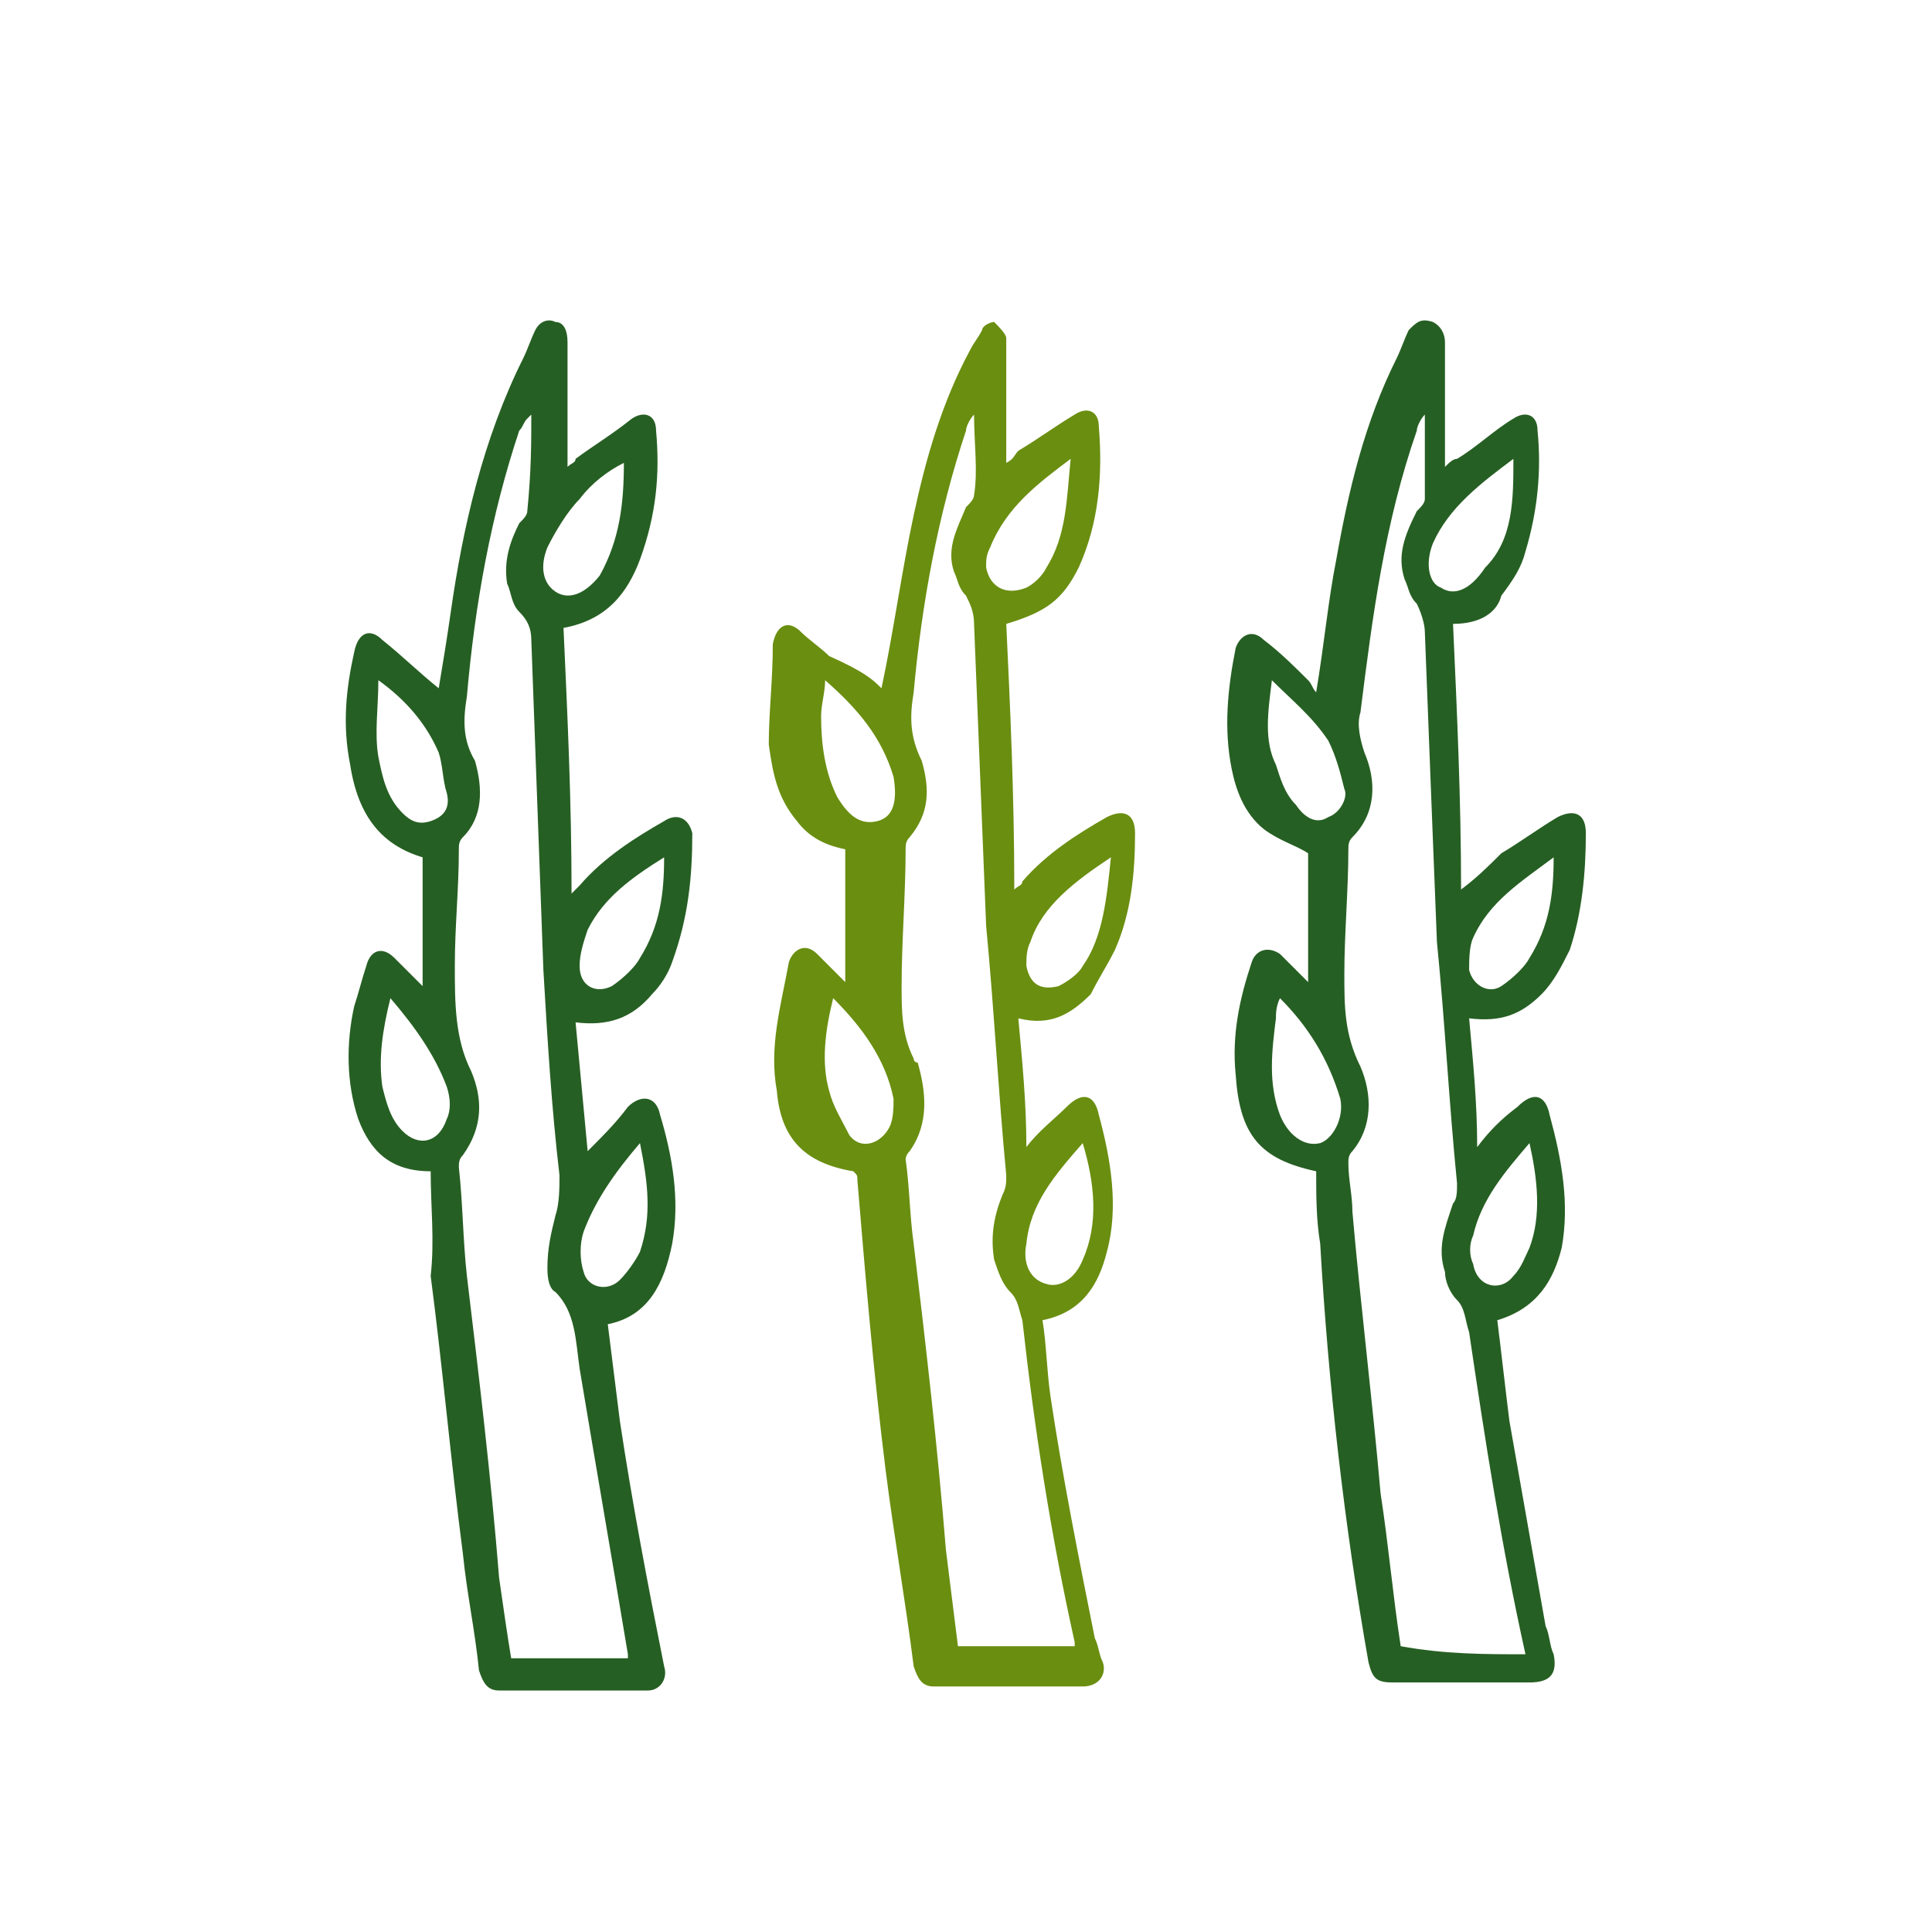
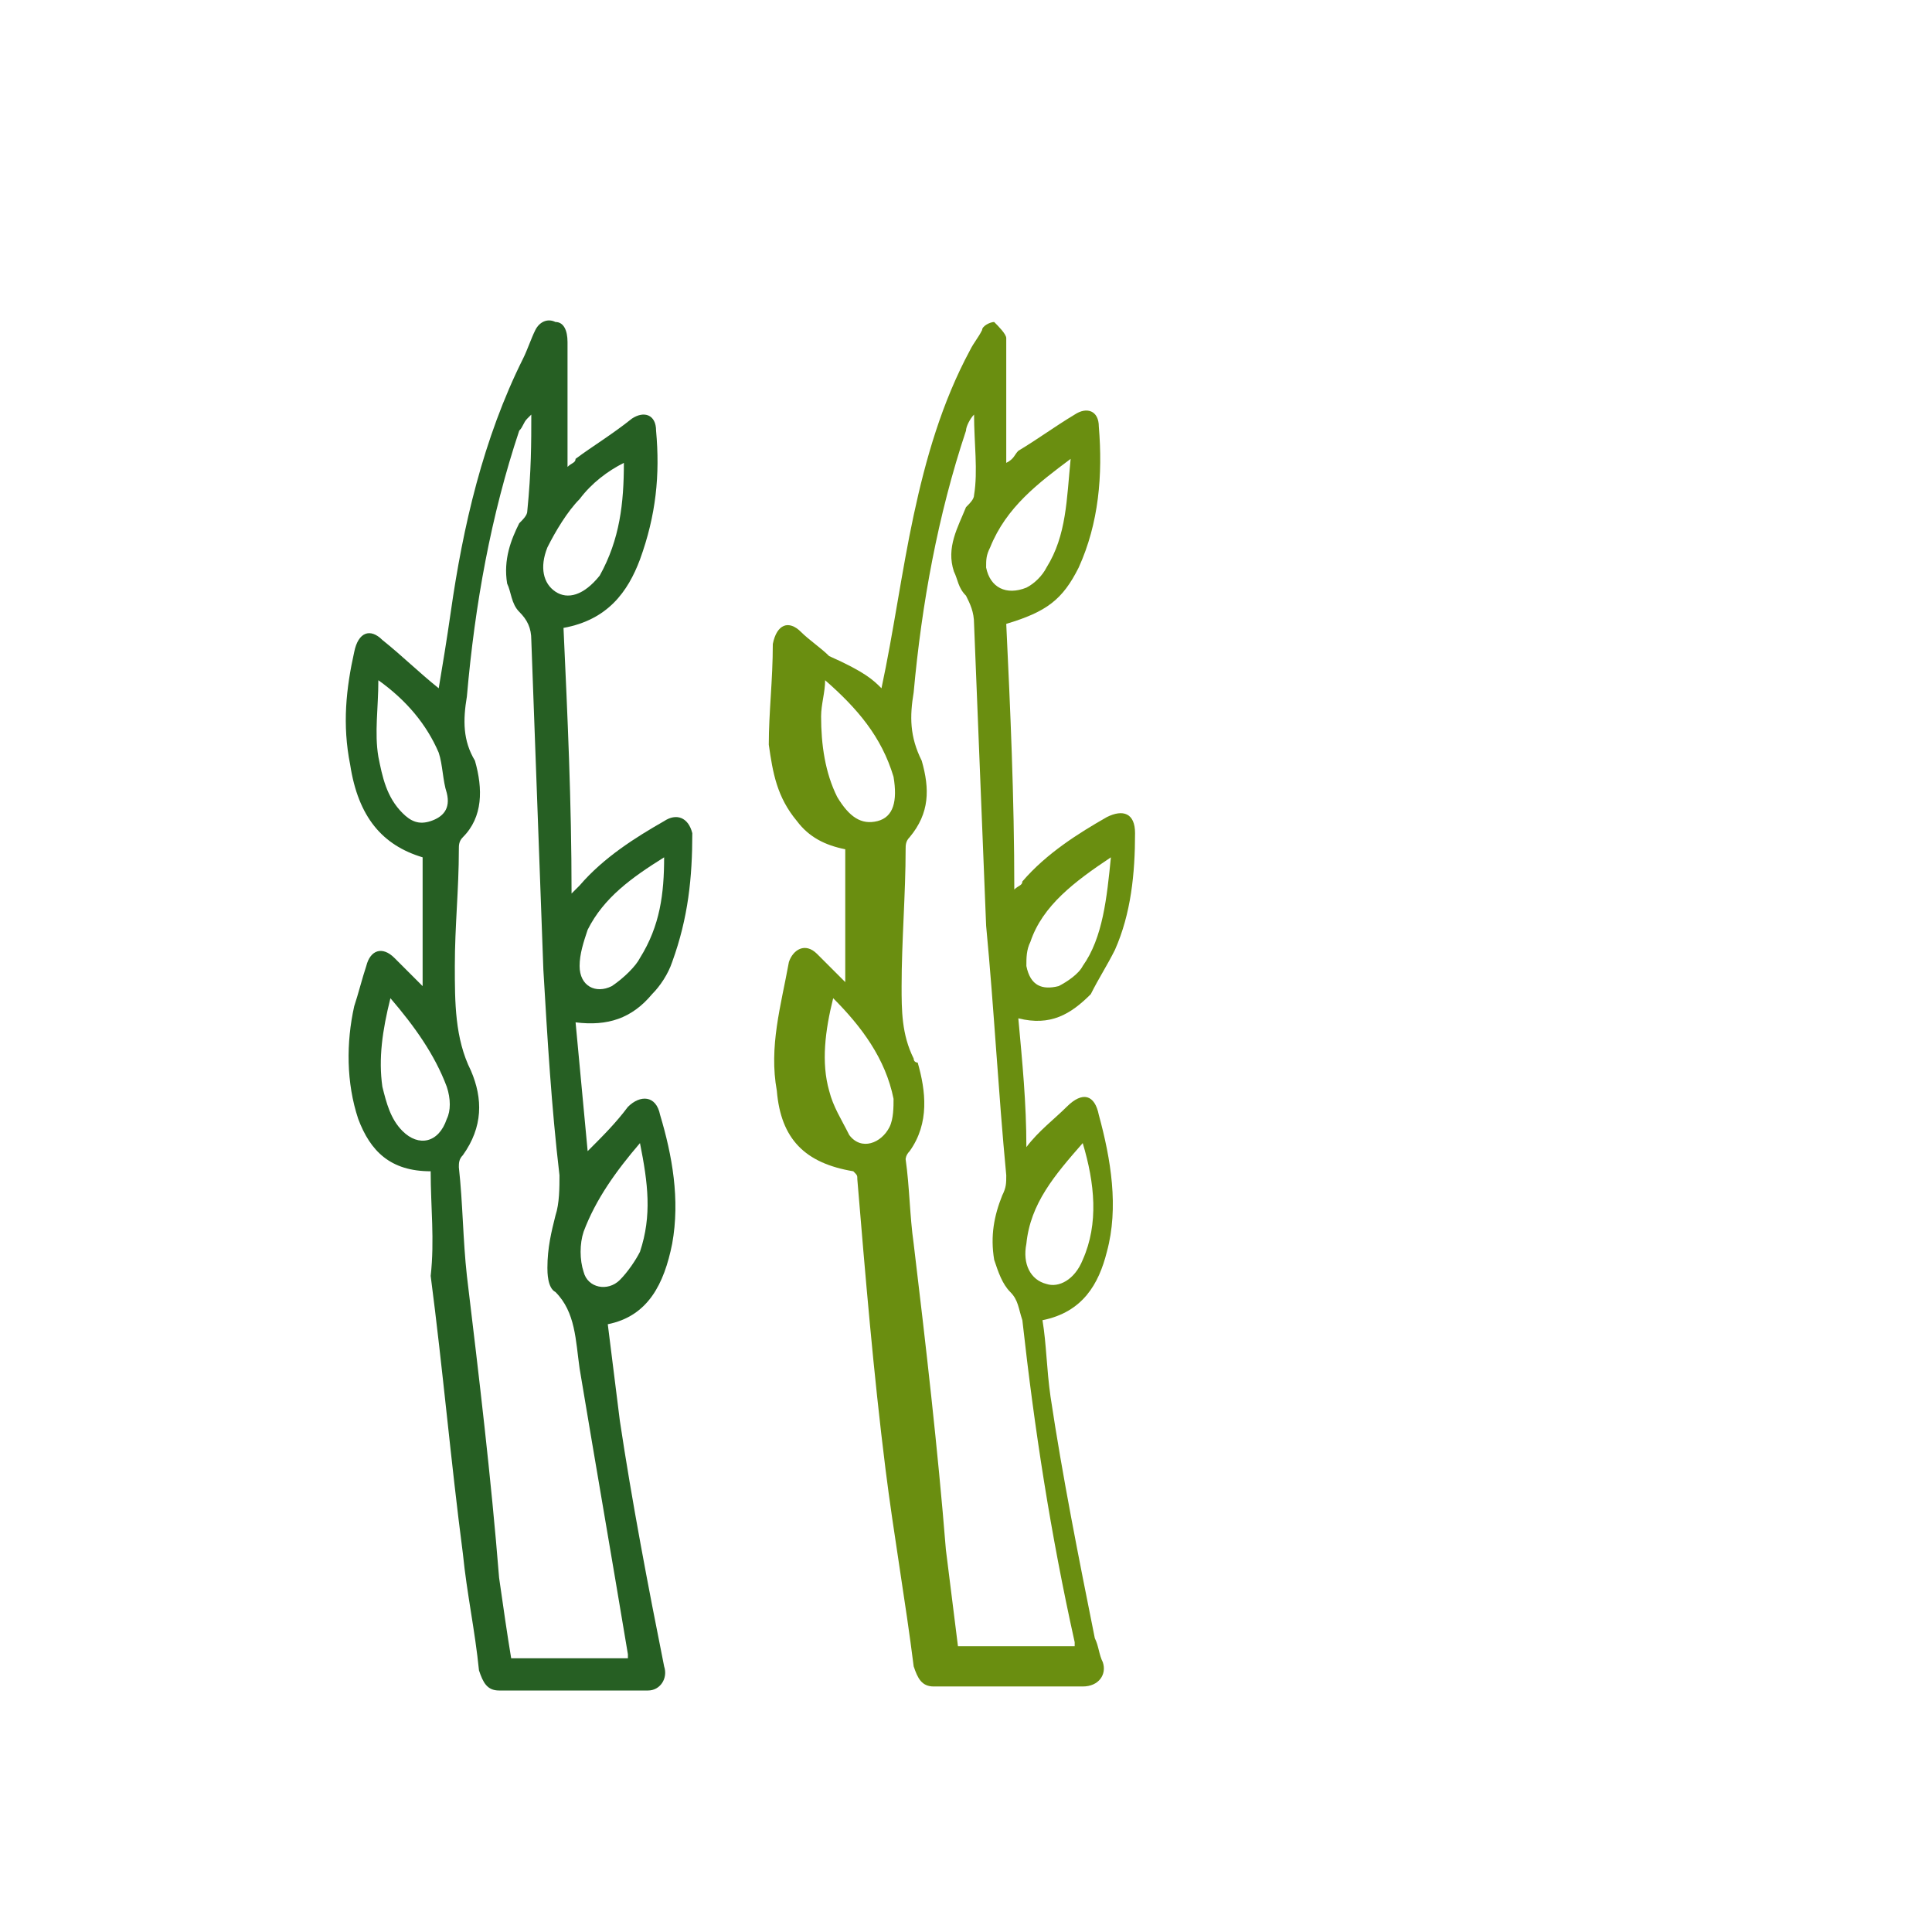
<svg xmlns="http://www.w3.org/2000/svg" xml:space="preserve" style="enable-background:new 0 0 48 48;" viewBox="0 0 48 48" height="48px" width="48px" y="0px" x="0px" id="Layer_1" version="1.1">
  <style type="text/css">
	.st0{fill:#265F23;}
	.st1{fill:#6A8E10;}
</style>
  <g>
-     <path d="M36.1,15.5c0.1,2.2,0.2,4.4,0.2,6.6c0.4-0.3,0.7-0.6,1-0.9c0.5-0.3,0.9-0.6,1.4-0.9c0.4-0.2,0.7-0.1,0.7,0.4   c0,1-0.1,2-0.4,2.9c-0.2,0.4-0.4,0.8-0.7,1.1c-0.5,0.5-1,0.7-1.8,0.6c0.1,1.1,0.2,2.1,0.2,3.2c0.3-0.4,0.6-0.7,1-1   c0.4-0.4,0.7-0.3,0.8,0.2c0.3,1.1,0.5,2.2,0.3,3.3c-0.2,0.8-0.6,1.5-1.6,1.8c0.1,0.8,0.2,1.7,0.3,2.5c0.3,1.7,0.6,3.4,0.9,5.1   c0.1,0.2,0.1,0.5,0.2,0.7c0.1,0.5-0.1,0.7-0.6,0.7c-1.1,0-2.3,0-3.4,0c-0.4,0-0.5-0.1-0.6-0.5c-0.6-3.4-1-6.9-1.2-10.4   c-0.1-0.6-0.1-1.2-0.1-1.8c-1.4-0.3-1.9-0.9-2-2.4c-0.1-1,0.1-1.9,0.4-2.8c0.1-0.3,0.4-0.4,0.7-0.2c0.2,0.2,0.5,0.5,0.7,0.7   c0-1.1,0-2.2,0-3.2c-0.3-0.2-0.7-0.3-1.1-0.6c-0.5-0.4-0.7-1-0.8-1.5c-0.2-1-0.1-2,0.1-3c0.1-0.3,0.4-0.5,0.7-0.2   c0.4,0.3,0.8,0.7,1.1,1c0.1,0.1,0.1,0.2,0.2,0.3c0.2-1.2,0.3-2.3,0.5-3.3c0.3-1.7,0.7-3.4,1.5-5c0.1-0.2,0.2-0.5,0.3-0.7   c0.2-0.2,0.3-0.3,0.6-0.2c0.2,0.1,0.3,0.3,0.3,0.5c0,1,0,2,0,3.1c0.1-0.1,0.2-0.2,0.3-0.2c0.5-0.3,0.9-0.7,1.4-1   c0.3-0.2,0.6-0.1,0.6,0.3c0.1,1,0,2-0.3,3c-0.1,0.4-0.3,0.7-0.6,1.1C37.2,15.2,36.8,15.5,36.1,15.5z M37.9,41.1   c-0.6-2.7-1-5.3-1.4-8c-0.1-0.3-0.1-0.6-0.3-0.8c-0.2-0.2-0.3-0.5-0.3-0.7c-0.2-0.6,0-1.1,0.2-1.7c0.1-0.1,0.1-0.3,0.1-0.5   c-0.2-2-0.3-4-0.5-6c-0.1-2.5-0.2-5.1-0.3-7.7c0-0.2-0.1-0.5-0.2-0.7c-0.2-0.2-0.2-0.4-0.3-0.6c-0.2-0.6,0-1.1,0.3-1.7   c0.1-0.1,0.2-0.2,0.2-0.3c0-0.7,0-1.4,0-2.1c-0.1,0.1-0.2,0.3-0.2,0.4c-0.8,2.3-1.1,4.6-1.4,7c-0.1,0.3,0,0.7,0.1,1   c0.3,0.7,0.3,1.5-0.3,2.1c-0.1,0.1-0.1,0.2-0.1,0.3c0,1-0.1,2.1-0.1,3.1c0,0.8,0,1.5,0.4,2.3c0.3,0.7,0.3,1.5-0.2,2.1   c-0.1,0.1-0.1,0.2-0.1,0.3c0,0.4,0.1,0.8,0.1,1.2c0.2,2.3,0.5,4.7,0.7,7c0.2,1.3,0.3,2.5,0.5,3.8C35.9,41.1,36.9,41.1,37.9,41.1z    M31.6,16.9c-0.1,0.8-0.2,1.5,0.1,2.1c0.1,0.3,0.2,0.7,0.5,1c0.2,0.3,0.5,0.5,0.8,0.3c0.3-0.1,0.5-0.5,0.4-0.7   c-0.1-0.4-0.2-0.8-0.4-1.2C32.6,17.8,32.1,17.4,31.6,16.9z M38,28.4c-0.6,0.7-1.2,1.4-1.4,2.3c-0.1,0.2-0.1,0.5,0,0.7   c0.1,0.6,0.7,0.7,1,0.3c0.2-0.2,0.3-0.5,0.4-0.7C38.3,30.2,38.2,29.3,38,28.4z M37.6,11.4c-0.8,0.6-1.6,1.2-2,2.1   c-0.2,0.5-0.1,1,0.2,1.1c0.3,0.2,0.7,0.1,1.1-0.5C37.6,13.4,37.6,12.4,37.6,11.4z M38.6,21.3c-0.8,0.6-1.6,1.1-2,2   c-0.1,0.2-0.1,0.6-0.1,0.8c0.1,0.4,0.5,0.6,0.8,0.4c0.3-0.2,0.6-0.5,0.7-0.7C38.5,23,38.6,22.2,38.6,21.3z M31.8,24.8   c-0.1,0.2-0.1,0.4-0.1,0.5c-0.1,0.8-0.2,1.6,0.1,2.4c0.2,0.5,0.6,0.8,1,0.7c0.3-0.1,0.6-0.6,0.5-1.1C33,26.3,32.5,25.5,31.8,24.8z" class="st0" />
    <path d="M10.7,29.1c-1,0-1.5-0.5-1.8-1.3c-0.3-0.9-0.3-1.9-0.1-2.8C8.9,24.7,9,24.3,9.1,24c0.1-0.4,0.4-0.5,0.7-0.2   c0.2,0.2,0.5,0.5,0.7,0.7c0-1.1,0-2.1,0-3.2C9.5,21,8.9,20.3,8.7,19c-0.2-1-0.1-1.9,0.1-2.8c0.1-0.5,0.4-0.6,0.7-0.3   c0.5,0.4,0.9,0.8,1.4,1.2c0.1-0.6,0.2-1.2,0.3-1.9c0.3-2.1,0.8-4.3,1.8-6.3c0.1-0.2,0.2-0.5,0.3-0.7C13.4,8,13.6,7.9,13.8,8   C14,8,14.1,8.2,14.1,8.5c0,0.9,0,1.8,0,2.7c0,0.1,0,0.2,0,0.4c0.1-0.1,0.2-0.1,0.2-0.2c0.4-0.3,0.9-0.6,1.4-1   c0.3-0.2,0.6-0.1,0.6,0.3c0.1,1.1,0,2.1-0.4,3.2c-0.3,0.8-0.8,1.5-1.9,1.7c0.1,2.2,0.2,4.3,0.2,6.6c0.1-0.1,0.2-0.2,0.2-0.2   c0.6-0.7,1.4-1.2,2.1-1.6c0.3-0.2,0.6-0.1,0.7,0.3c0,1.1-0.1,2.1-0.5,3.2c-0.1,0.3-0.3,0.6-0.5,0.8c-0.5,0.6-1.1,0.8-1.9,0.7   c0.1,1.1,0.2,2.1,0.3,3.2c0.4-0.4,0.7-0.7,1-1.1c0.3-0.3,0.7-0.3,0.8,0.2c0.3,1,0.5,2.1,0.3,3.2c-0.2,1-0.6,1.8-1.6,2   c0.1,0.8,0.2,1.6,0.3,2.4c0.3,2,0.7,4.1,1.1,6.1c0.1,0.3-0.1,0.6-0.4,0.6c-1.2,0-2.5,0-3.7,0c-0.3,0-0.4-0.2-0.5-0.5   c-0.1-1-0.3-1.9-0.4-2.9c-0.3-2.3-0.5-4.6-0.8-6.9C10.8,30.8,10.7,30,10.7,29.1z M13.2,10.3L13.2,10.3l-0.1,0.1   c-0.1,0.1-0.1,0.2-0.2,0.3c-0.7,2.1-1.1,4.3-1.3,6.6c-0.1,0.6-0.1,1.1,0.2,1.6c0.2,0.7,0.2,1.4-0.3,1.9c-0.1,0.1-0.1,0.2-0.1,0.3   c0,1-0.1,1.9-0.1,2.9c0,0.9,0,1.8,0.4,2.6c0.3,0.7,0.3,1.4-0.2,2.1c-0.1,0.1-0.1,0.2-0.1,0.3c0.1,0.9,0.1,1.8,0.2,2.7   c0.3,2.5,0.6,5,0.8,7.5c0.1,0.7,0.2,1.4,0.3,2c1,0,2,0,2.9,0c0-0.1,0-0.1,0-0.1c-0.4-2.4-0.8-4.7-1.2-7.1c-0.1-0.7-0.1-1.4-0.6-1.9   c-0.2-0.1-0.2-0.5-0.2-0.6c0-0.5,0.1-0.9,0.2-1.3c0.1-0.3,0.1-0.7,0.1-1c-0.2-1.7-0.3-3.4-0.4-5.1c-0.1-2.7-0.2-5.5-0.3-8.2   c0-0.3-0.1-0.5-0.3-0.7c-0.2-0.2-0.2-0.5-0.3-0.7c-0.1-0.6,0.1-1.1,0.3-1.5c0.1-0.1,0.2-0.2,0.2-0.3C13.2,11.7,13.2,11,13.2,10.3z    M9.7,24.8c-0.2,0.8-0.3,1.5-0.2,2.2c0.1,0.4,0.2,0.8,0.5,1.1c0.4,0.4,0.9,0.3,1.1-0.3c0.1-0.2,0.1-0.5,0-0.8   C10.8,26.2,10.3,25.5,9.7,24.8z M15.5,11.5L15.5,11.5c-0.4,0.2-0.8,0.5-1.1,0.9c-0.3,0.3-0.6,0.8-0.8,1.2c-0.2,0.5-0.1,0.9,0.2,1.1   c0.3,0.2,0.7,0.1,1.1-0.4C15.4,13.4,15.5,12.5,15.5,11.5z M16.5,21.3c-0.8,0.5-1.5,1-1.9,1.8c-0.1,0.3-0.2,0.6-0.2,0.9   c0,0.5,0.4,0.7,0.8,0.5c0.3-0.2,0.6-0.5,0.7-0.7C16.4,23,16.5,22.2,16.5,21.3z M15.9,28.4c-0.6,0.7-1.1,1.4-1.4,2.2   c-0.1,0.3-0.1,0.7,0,1c0.1,0.4,0.6,0.5,0.9,0.2c0.2-0.2,0.4-0.5,0.5-0.7C16.2,30.2,16.1,29.4,15.9,28.4z M9.4,16.9   c0,0.7-0.1,1.3,0,1.9c0.1,0.5,0.2,1,0.6,1.4c0.2,0.2,0.4,0.3,0.7,0.2c0.3-0.1,0.5-0.3,0.4-0.7c-0.1-0.3-0.1-0.7-0.2-1   C10.6,18,10.1,17.4,9.4,16.9z" class="st0" />
    <path d="M21.9,17.1c0.3-1.4,0.5-2.9,0.8-4.3c0.3-1.4,0.7-2.8,1.4-4.1c0.1-0.2,0.2-0.3,0.3-0.5C24.4,8.1,24.6,8,24.7,8   C24.8,8.1,25,8.3,25,8.4c0,0.9,0,1.9,0,2.8c0,0.1,0,0.2,0,0.3c0.2-0.1,0.2-0.2,0.3-0.3c0.5-0.3,0.9-0.6,1.4-0.9   c0.3-0.2,0.6-0.1,0.6,0.3c0.1,1.2,0,2.4-0.5,3.5c-0.4,0.8-0.8,1.1-1.8,1.4c0.1,2.1,0.2,4.3,0.2,6.6c0.1-0.1,0.2-0.1,0.2-0.2   c0.6-0.7,1.4-1.2,2.1-1.6c0.4-0.2,0.7-0.1,0.7,0.4c0,1-0.1,2-0.5,2.9c-0.2,0.4-0.4,0.7-0.6,1.1c-0.5,0.5-1,0.8-1.8,0.6   c0.1,1.1,0.2,2.1,0.2,3.2c0.3-0.4,0.7-0.7,1-1c0.4-0.4,0.7-0.3,0.8,0.2c0.3,1.1,0.5,2.3,0.2,3.4c-0.2,0.8-0.6,1.5-1.6,1.7   c0.1,0.6,0.1,1.2,0.2,1.9c0.3,2,0.7,4,1.1,6c0.1,0.2,0.1,0.4,0.2,0.6c0.1,0.3-0.1,0.6-0.5,0.6c-1.2,0-2.4,0-3.7,0   c-0.3,0-0.4-0.2-0.5-0.5c-0.2-1.6-0.5-3.3-0.7-4.9c-0.3-2.4-0.5-4.8-0.7-7.2c0-0.1,0-0.1-0.1-0.2c-1.2-0.2-1.8-0.8-1.9-2   c-0.2-1.1,0.1-2.1,0.3-3.2c0.1-0.3,0.4-0.5,0.7-0.2c0.2,0.2,0.5,0.5,0.7,0.7c0-1.1,0-2.1,0-3.3c-0.5-0.1-0.9-0.3-1.2-0.7   c-0.5-0.6-0.6-1.2-0.7-1.9c0-0.8,0.1-1.6,0.1-2.5c0.1-0.5,0.4-0.6,0.7-0.3c0.2,0.2,0.5,0.4,0.7,0.6C21.5,16.7,21.7,16.9,21.9,17.1z    M24.2,10.3L24.2,10.3c-0.1,0.1-0.2,0.3-0.2,0.4c-0.7,2.1-1.1,4.3-1.3,6.5c-0.1,0.6-0.1,1.1,0.2,1.7c0.2,0.7,0.2,1.3-0.3,1.9   c-0.1,0.1-0.1,0.2-0.1,0.3c0,1.1-0.1,2.3-0.1,3.4c0,0.6,0,1.2,0.3,1.8c0,0.1,0.1,0.1,0.1,0.1c0.2,0.7,0.3,1.5-0.2,2.2   c-0.1,0.1-0.1,0.2-0.1,0.2c0.1,0.7,0.1,1.4,0.2,2.1c0.3,2.5,0.6,5.1,0.8,7.6c0.1,0.8,0.2,1.6,0.3,2.4c1,0,2,0,2.9,0   c0-0.1,0-0.1,0-0.1c-0.6-2.7-1-5.3-1.3-8c-0.1-0.3-0.1-0.5-0.3-0.7c-0.2-0.2-0.3-0.5-0.4-0.8c-0.1-0.6,0-1.1,0.2-1.6   c0.1-0.2,0.1-0.3,0.1-0.5c-0.2-2.1-0.3-4.1-0.5-6.2c-0.1-2.5-0.2-5-0.3-7.5c0-0.3-0.1-0.5-0.2-0.7c-0.2-0.2-0.2-0.4-0.3-0.6   c-0.2-0.6,0.1-1.1,0.3-1.6c0.1-0.1,0.2-0.2,0.2-0.3C24.3,11.7,24.2,11,24.2,10.3z M20.5,16.9c0,0.3-0.1,0.6-0.1,0.9   c0,0.7,0.1,1.4,0.4,2c0.3,0.5,0.6,0.7,1,0.6s0.5-0.5,0.4-1.1C21.9,18.3,21.3,17.6,20.5,16.9z M20.7,24.8c-0.2,0.8-0.3,1.6-0.1,2.3   c0.1,0.4,0.3,0.7,0.5,1.1c0.3,0.4,0.8,0.2,1-0.2c0.1-0.2,0.1-0.5,0.1-0.7C22,26.3,21.4,25.5,20.7,24.8z M26.9,28.4   c-0.7,0.8-1.3,1.5-1.4,2.5c-0.1,0.5,0.1,0.9,0.5,1c0.3,0.1,0.7-0.1,0.9-0.6C27.3,30.4,27.2,29.4,26.9,28.4z M26.6,11.4   c-0.8,0.6-1.6,1.2-2,2.2c-0.1,0.2-0.1,0.3-0.1,0.5c0.1,0.5,0.5,0.7,1,0.5c0.2-0.1,0.4-0.3,0.5-0.5C26.5,13.3,26.5,12.4,26.6,11.4z    M27.6,21.3c-0.9,0.6-1.7,1.2-2,2.1c-0.1,0.2-0.1,0.4-0.1,0.6c0.1,0.5,0.4,0.6,0.8,0.5c0.2-0.1,0.5-0.3,0.6-0.5   C27.4,23.3,27.5,22.3,27.6,21.3z" class="st1" />
  </g>
</svg>